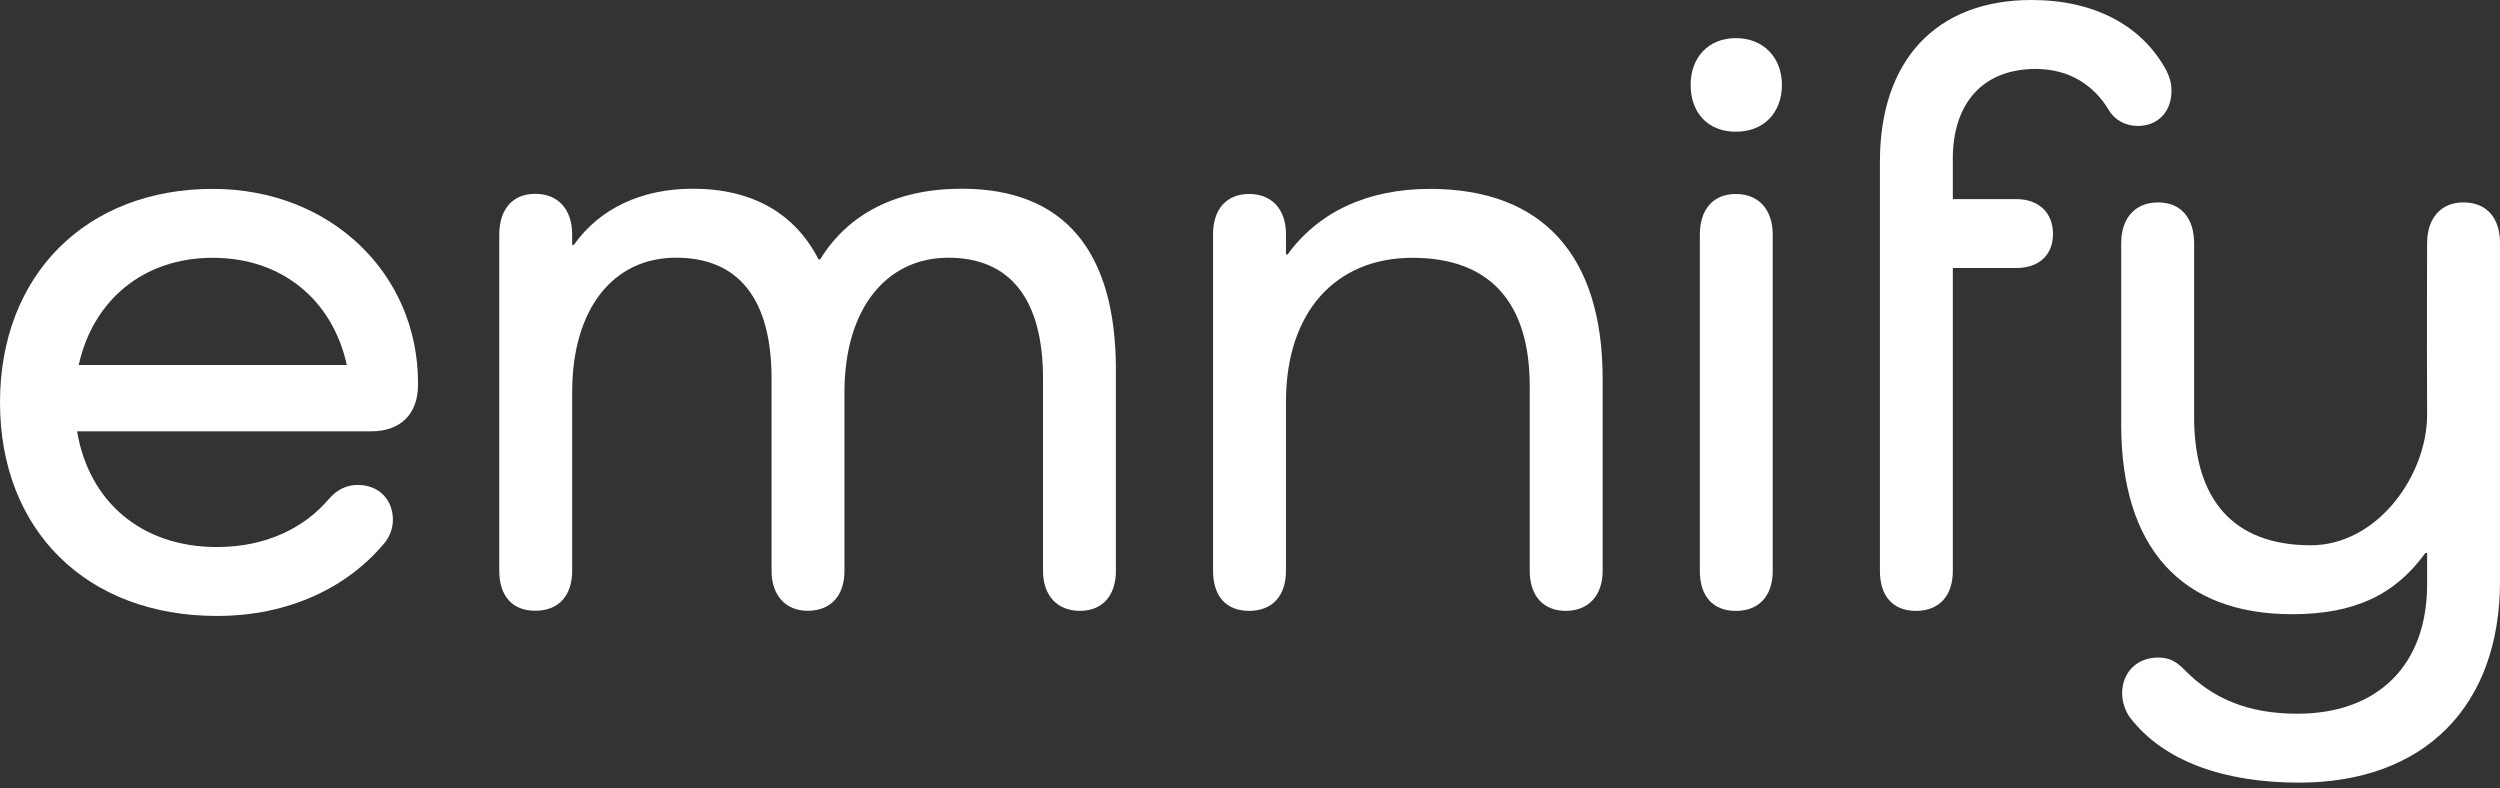
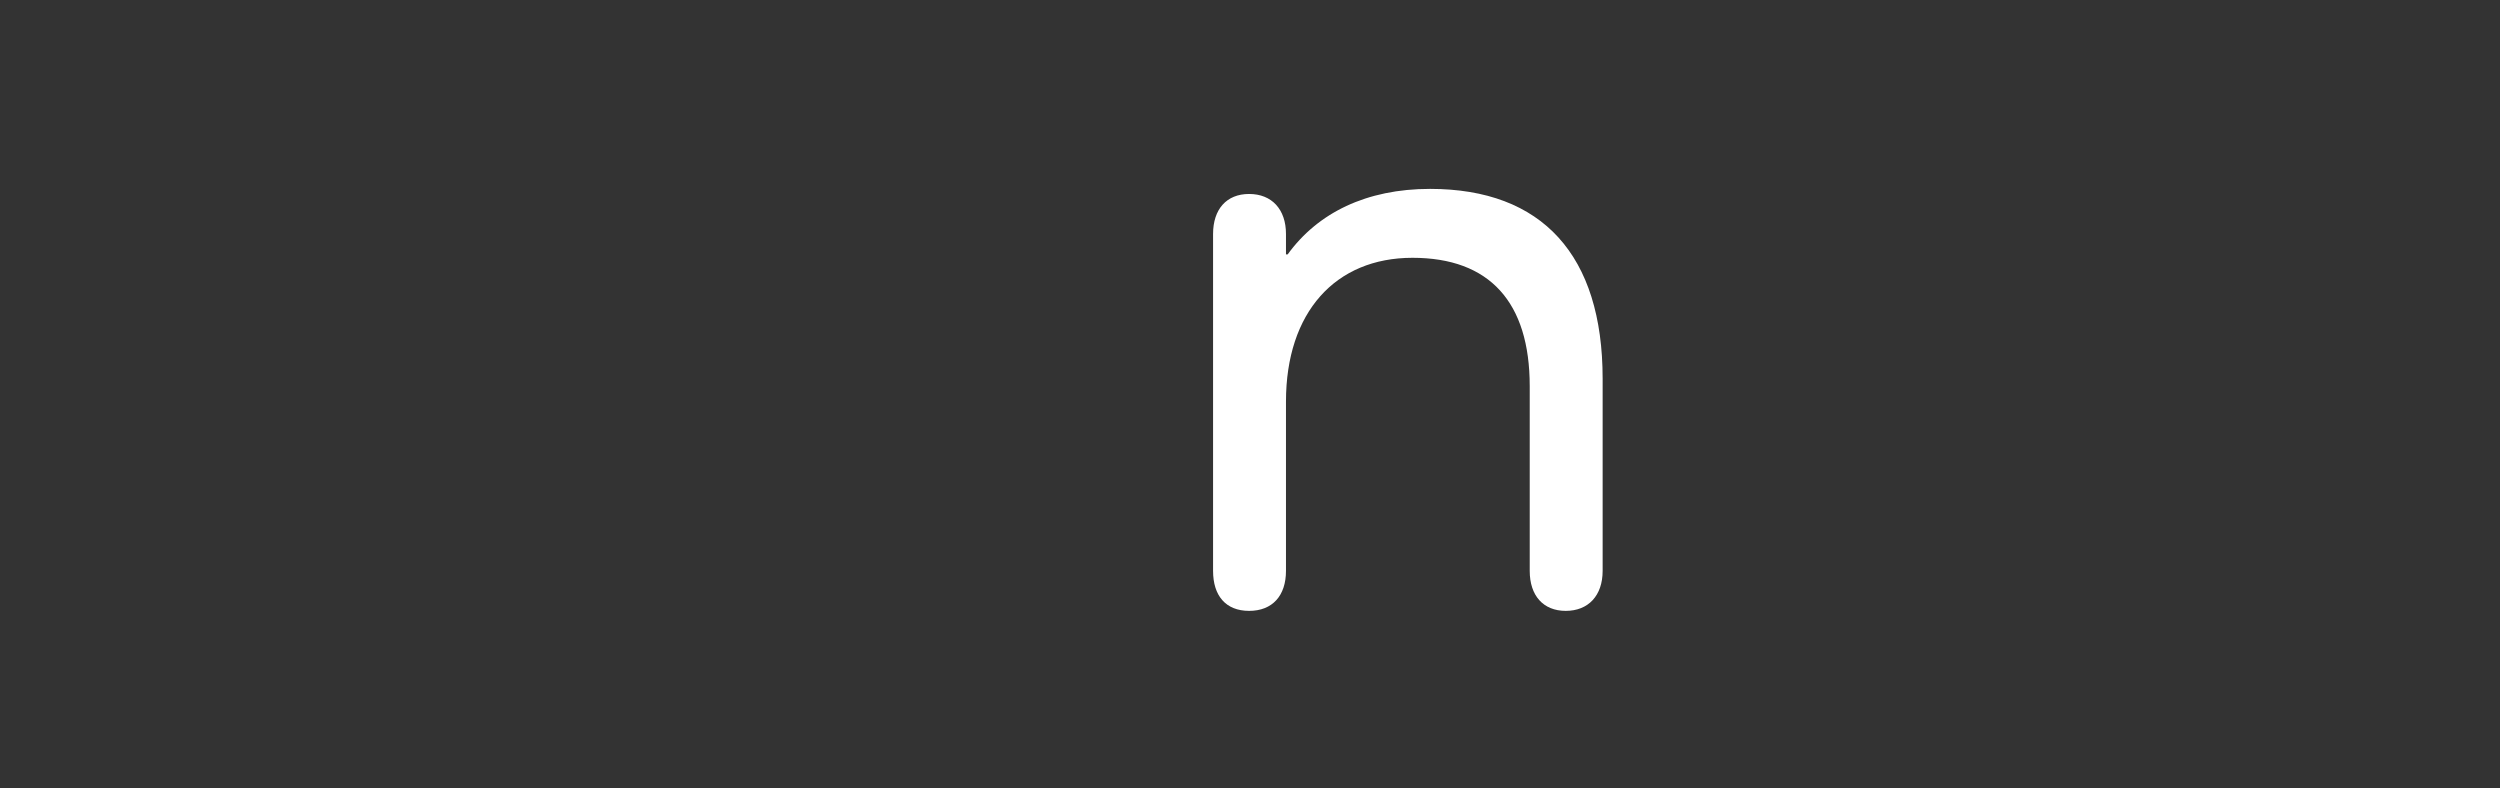
<svg xmlns="http://www.w3.org/2000/svg" width="92" height="29" viewBox="0 0 92 29" fill="none">
  <rect x="0" y="0" width="92" height="29" fill="#333333" stroke="none" />
-   <path d="M15.383 14.152C15.383 15.246 14.736 15.873 13.658 15.873H2.836C3.268 18.44 5.18 20.131 7.985 20.131C9.804 20.131 11.223 19.412 12.117 18.346C12.394 18.033 12.733 17.846 13.165 17.846C13.936 17.846 14.459 18.379 14.459 19.129C14.459 19.41 14.366 19.693 14.182 19.943C12.795 21.634 10.605 22.667 7.985 22.667C3.175 22.667 0 19.504 0 14.809C0 10.114 3.175 6.951 7.83 6.951C12.176 6.951 15.383 10.082 15.383 14.09V14.153V14.152ZM2.898 13.432H12.763C12.239 11.052 10.389 9.487 7.83 9.487C5.271 9.487 3.422 11.053 2.897 13.432H2.898Z" fill="white" />
-   <path d="M41.065 13.618V21.007C41.065 21.915 40.573 22.479 39.739 22.479C38.906 22.479 38.383 21.915 38.383 21.007V13.931C38.383 11.019 37.18 9.484 34.899 9.484C32.618 9.484 31.076 11.362 31.076 14.431V21.005C31.076 21.914 30.583 22.477 29.719 22.477C28.918 22.477 28.393 21.914 28.393 21.005V13.929C28.393 11.018 27.19 9.483 24.879 9.483C22.567 9.483 21.056 11.361 21.056 14.429V21.004C21.056 21.912 20.563 22.476 19.699 22.476C18.836 22.476 18.373 21.912 18.373 21.004V8.636C18.373 7.697 18.866 7.133 19.699 7.133C20.533 7.133 21.056 7.697 21.056 8.636V9.011H21.118C22.073 7.665 23.615 6.945 25.496 6.945C27.685 6.945 29.257 7.853 30.121 9.544H30.183C31.201 7.886 32.959 6.945 35.393 6.945C39.186 6.945 41.065 9.262 41.065 13.614V13.618Z" fill="white" />
  <path d="M58.977 13.932V21.009C58.977 21.917 58.452 22.48 57.62 22.48C56.789 22.48 56.294 21.917 56.294 21.009V14.215C56.294 11.115 54.815 9.487 51.979 9.487C49.142 9.487 47.324 11.491 47.324 14.778V21.009C47.324 21.917 46.831 22.48 45.967 22.48C45.103 22.48 44.641 21.917 44.641 21.009V8.61C44.641 7.702 45.134 7.138 45.967 7.138C46.801 7.138 47.324 7.702 47.324 8.61V9.362H47.386C48.496 7.829 50.285 6.951 52.627 6.951C56.758 6.951 58.977 9.393 58.977 13.934V13.932Z" fill="white" />
-   <path d="M62.215 3.125C62.215 2.122 62.862 1.403 63.88 1.403C64.897 1.403 65.575 2.122 65.575 3.125C65.575 4.127 64.927 4.847 63.88 4.847C62.832 4.847 62.215 4.127 62.215 3.125ZM65.236 8.641V21.009C65.236 21.917 64.743 22.481 63.88 22.481C63.016 22.481 62.554 21.917 62.554 21.009V8.641C62.554 7.702 63.046 7.139 63.88 7.139C64.713 7.139 65.236 7.702 65.236 8.641Z" fill="white" />
-   <path d="M71.864 5.855V7.327H74.194C75.026 7.327 75.55 7.827 75.55 8.61C75.55 9.393 75.026 9.863 74.194 9.863H71.864V21.009C71.864 21.917 71.371 22.48 70.508 22.48C69.644 22.48 69.181 21.917 69.181 21.009V5.949C69.181 2.224 71.247 0 74.761 0C77.074 0 78.831 0.939 79.725 2.599C79.848 2.849 79.91 3.069 79.91 3.351C79.91 4.134 79.385 4.635 78.677 4.635C78.215 4.635 77.813 4.415 77.597 4.04C77.073 3.163 76.178 2.537 74.915 2.537C73.003 2.537 71.862 3.759 71.862 5.856L71.864 5.855Z" fill="white" />
-   <path d="M92.001 8.95V21.38C92.001 26.013 89.195 28.801 84.601 28.801C81.857 28.801 79.607 28.018 78.373 26.39C78.22 26.171 78.095 25.857 78.095 25.513C78.095 24.761 78.62 24.198 79.421 24.198C79.853 24.198 80.1 24.354 80.408 24.668C81.425 25.701 82.72 26.265 84.54 26.265C87.531 26.265 89.318 24.449 89.318 21.506V20.347H89.256C88.146 21.88 86.661 22.603 84.35 22.603C80.28 22.603 78.06 20.161 78.06 15.621V8.952C78.06 8.013 78.585 7.449 79.417 7.449C80.249 7.449 80.743 8.013 80.743 8.952V15.34C80.743 18.439 82.222 20.046 84.998 20.067C87.505 20.087 89.33 17.462 89.318 15.239C89.303 12.365 89.318 8.952 89.318 8.952C89.318 8.013 89.843 7.449 90.644 7.449C91.508 7.449 92.001 8.013 92.001 8.952V8.95Z" fill="white" />
</svg>